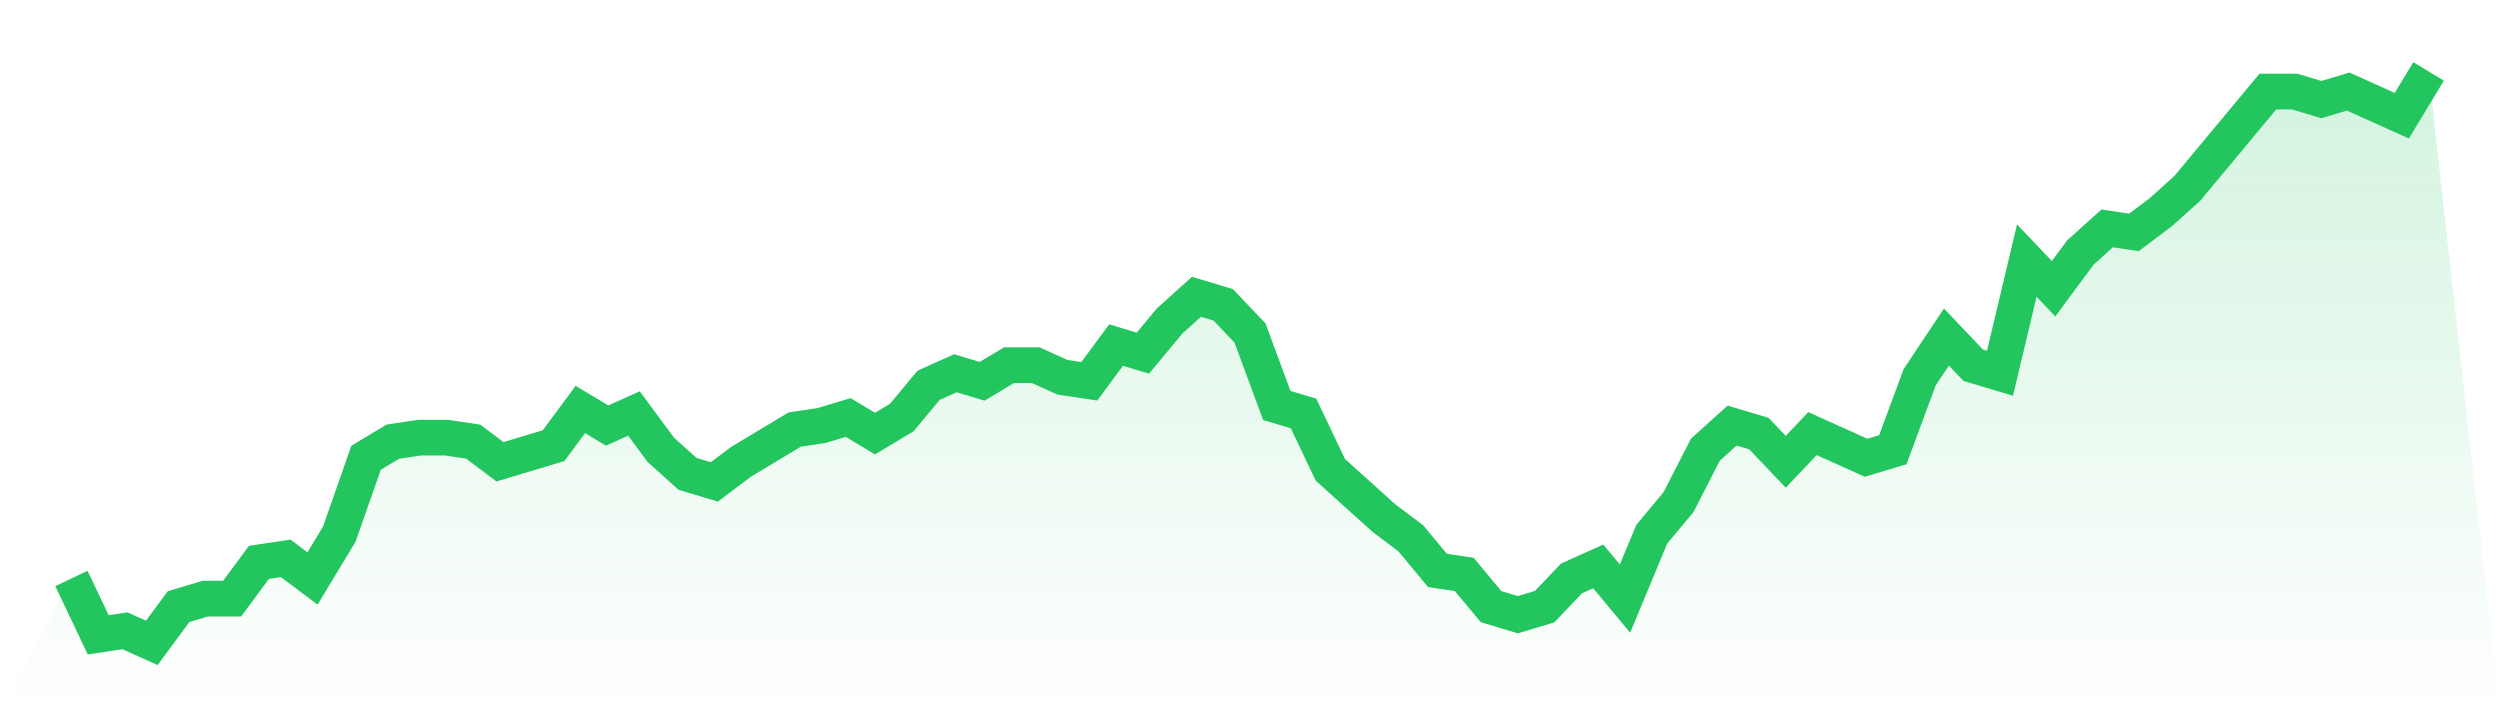
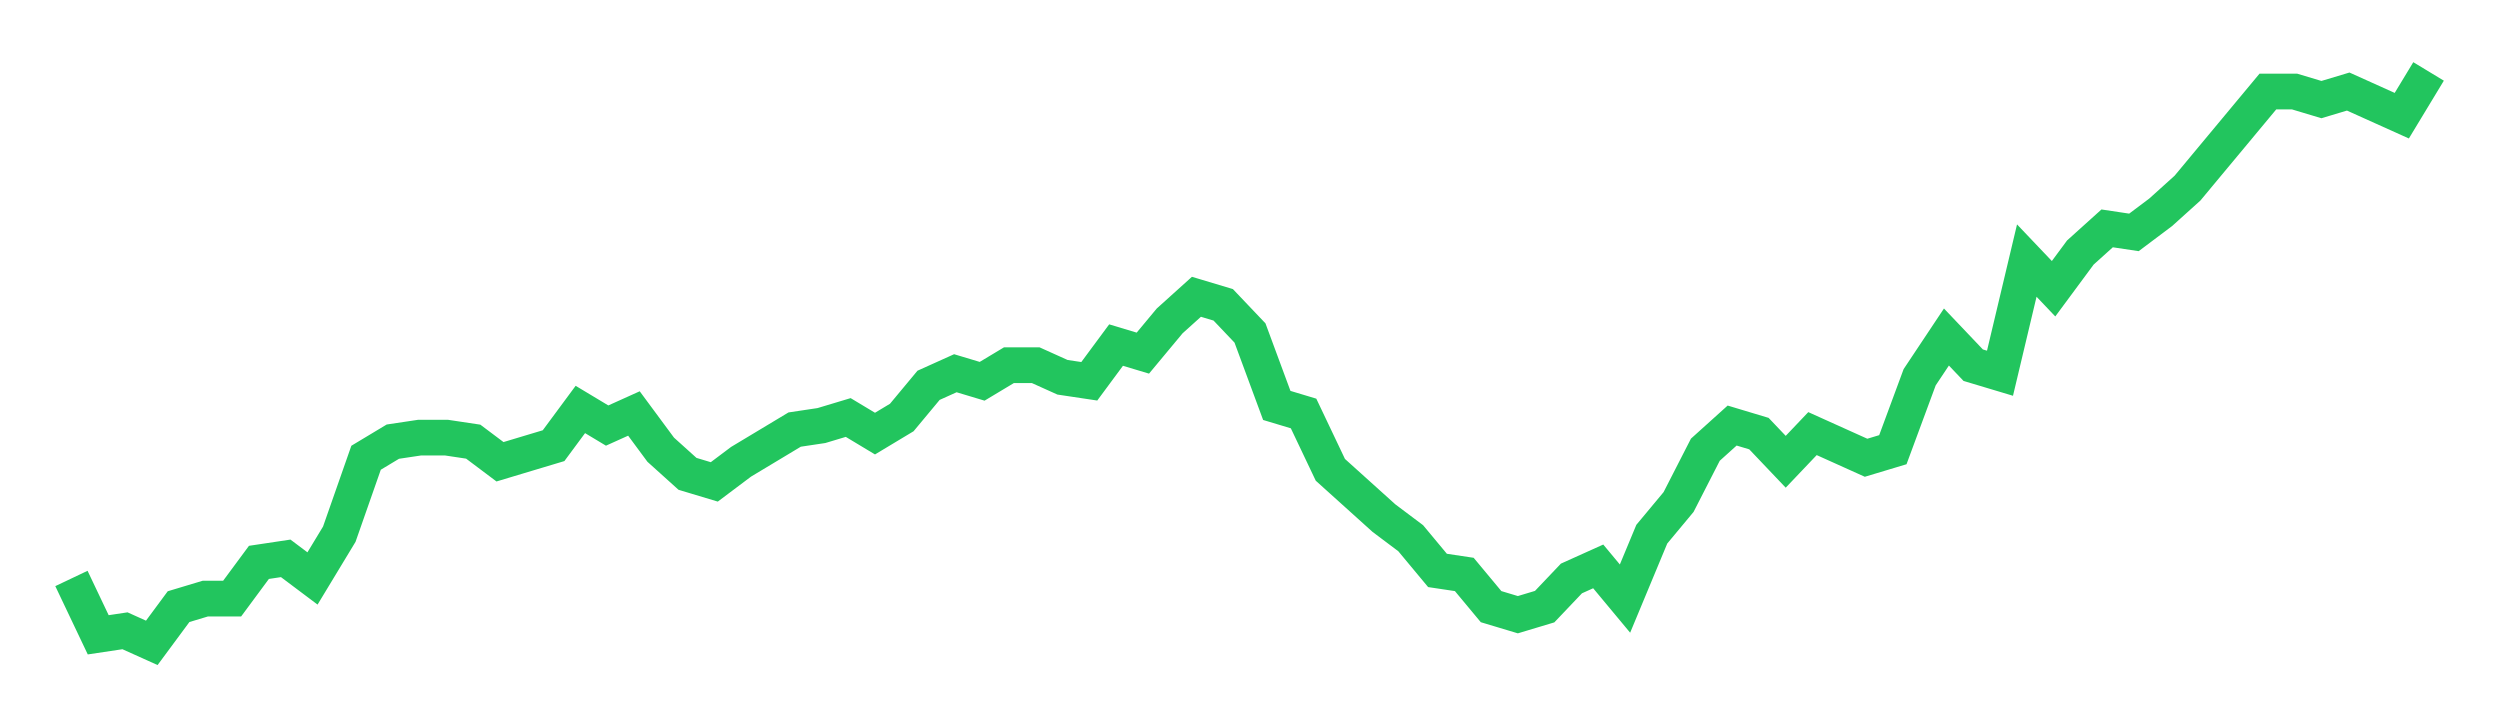
<svg xmlns="http://www.w3.org/2000/svg" viewBox="0 0 140 40">
  <defs>
    <linearGradient id="gradient" x1="0" x2="0" y1="0" y2="1">
      <stop offset="0%" stop-color="#22c55e" stop-opacity="0.2" />
      <stop offset="100%" stop-color="#22c55e" stop-opacity="0" />
    </linearGradient>
  </defs>
-   <path d="M4,32.394 L4,32.394 L5.5,35.549 L7,35.324 L8.5,36 L10,33.972 L11.5,33.521 L13,33.521 L14.5,31.493 L16,31.268 L17.5,32.394 L19,29.915 L20.5,25.634 L22,24.732 L23.5,24.507 L25,24.507 L26.5,24.732 L28,25.859 L29.5,25.408 L31,24.958 L32.5,22.93 L34,23.831 L35.5,23.155 L37,25.183 L38.5,26.535 L40,26.986 L41.5,25.859 L43,24.958 L44.5,24.056 L46,23.831 L47.5,23.38 L49,24.282 L50.5,23.38 L52,21.577 L53.5,20.901 L55,21.352 L56.5,20.451 L58,20.451 L59.5,21.127 L61,21.352 L62.5,19.324 L64,19.775 L65.5,17.972 L67,16.62 L68.5,17.07 L70,18.648 L71.5,22.704 L73,23.155 L74.5,26.31 L76,27.662 L77.5,29.014 L79,30.141 L80.5,31.944 L82,32.169 L83.5,33.972 L85,34.423 L86.5,33.972 L88,32.394 L89.5,31.718 L91,33.521 L92.5,29.915 L94,28.113 L95.5,25.183 L97,23.831 L98.5,24.282 L100,25.859 L101.5,24.282 L103,24.958 L104.5,25.634 L106,25.183 L107.5,21.127 L109,18.873 L110.5,20.451 L112,20.901 L113.5,14.592 L115,16.169 L116.5,14.141 L118,12.789 L119.5,13.014 L121,11.887 L122.5,10.535 L124,8.732 L125.5,6.93 L127,5.127 L128.5,5.127 L130,5.577 L131.5,5.127 L133,5.803 L134.5,6.479 L136,4 L140,40 L0,40 z" fill="url(#gradient)" />
  <path d="M4,32.394 L4,32.394 L5.5,35.549 L7,35.324 L8.5,36 L10,33.972 L11.5,33.521 L13,33.521 L14.5,31.493 L16,31.268 L17.5,32.394 L19,29.915 L20.5,25.634 L22,24.732 L23.5,24.507 L25,24.507 L26.5,24.732 L28,25.859 L29.5,25.408 L31,24.958 L32.5,22.93 L34,23.831 L35.5,23.155 L37,25.183 L38.5,26.535 L40,26.986 L41.5,25.859 L43,24.958 L44.5,24.056 L46,23.831 L47.5,23.38 L49,24.282 L50.5,23.38 L52,21.577 L53.5,20.901 L55,21.352 L56.5,20.451 L58,20.451 L59.5,21.127 L61,21.352 L62.5,19.324 L64,19.775 L65.5,17.972 L67,16.62 L68.5,17.07 L70,18.648 L71.5,22.704 L73,23.155 L74.5,26.31 L76,27.662 L77.5,29.014 L79,30.141 L80.5,31.944 L82,32.169 L83.5,33.972 L85,34.423 L86.5,33.972 L88,32.394 L89.5,31.718 L91,33.521 L92.5,29.915 L94,28.113 L95.5,25.183 L97,23.831 L98.5,24.282 L100,25.859 L101.5,24.282 L103,24.958 L104.5,25.634 L106,25.183 L107.5,21.127 L109,18.873 L110.5,20.451 L112,20.901 L113.5,14.592 L115,16.169 L116.5,14.141 L118,12.789 L119.5,13.014 L121,11.887 L122.5,10.535 L124,8.732 L125.5,6.93 L127,5.127 L128.5,5.127 L130,5.577 L131.5,5.127 L133,5.803 L134.5,6.479 L136,4" fill="none" stroke="#22c55e" stroke-width="2" />
</svg>